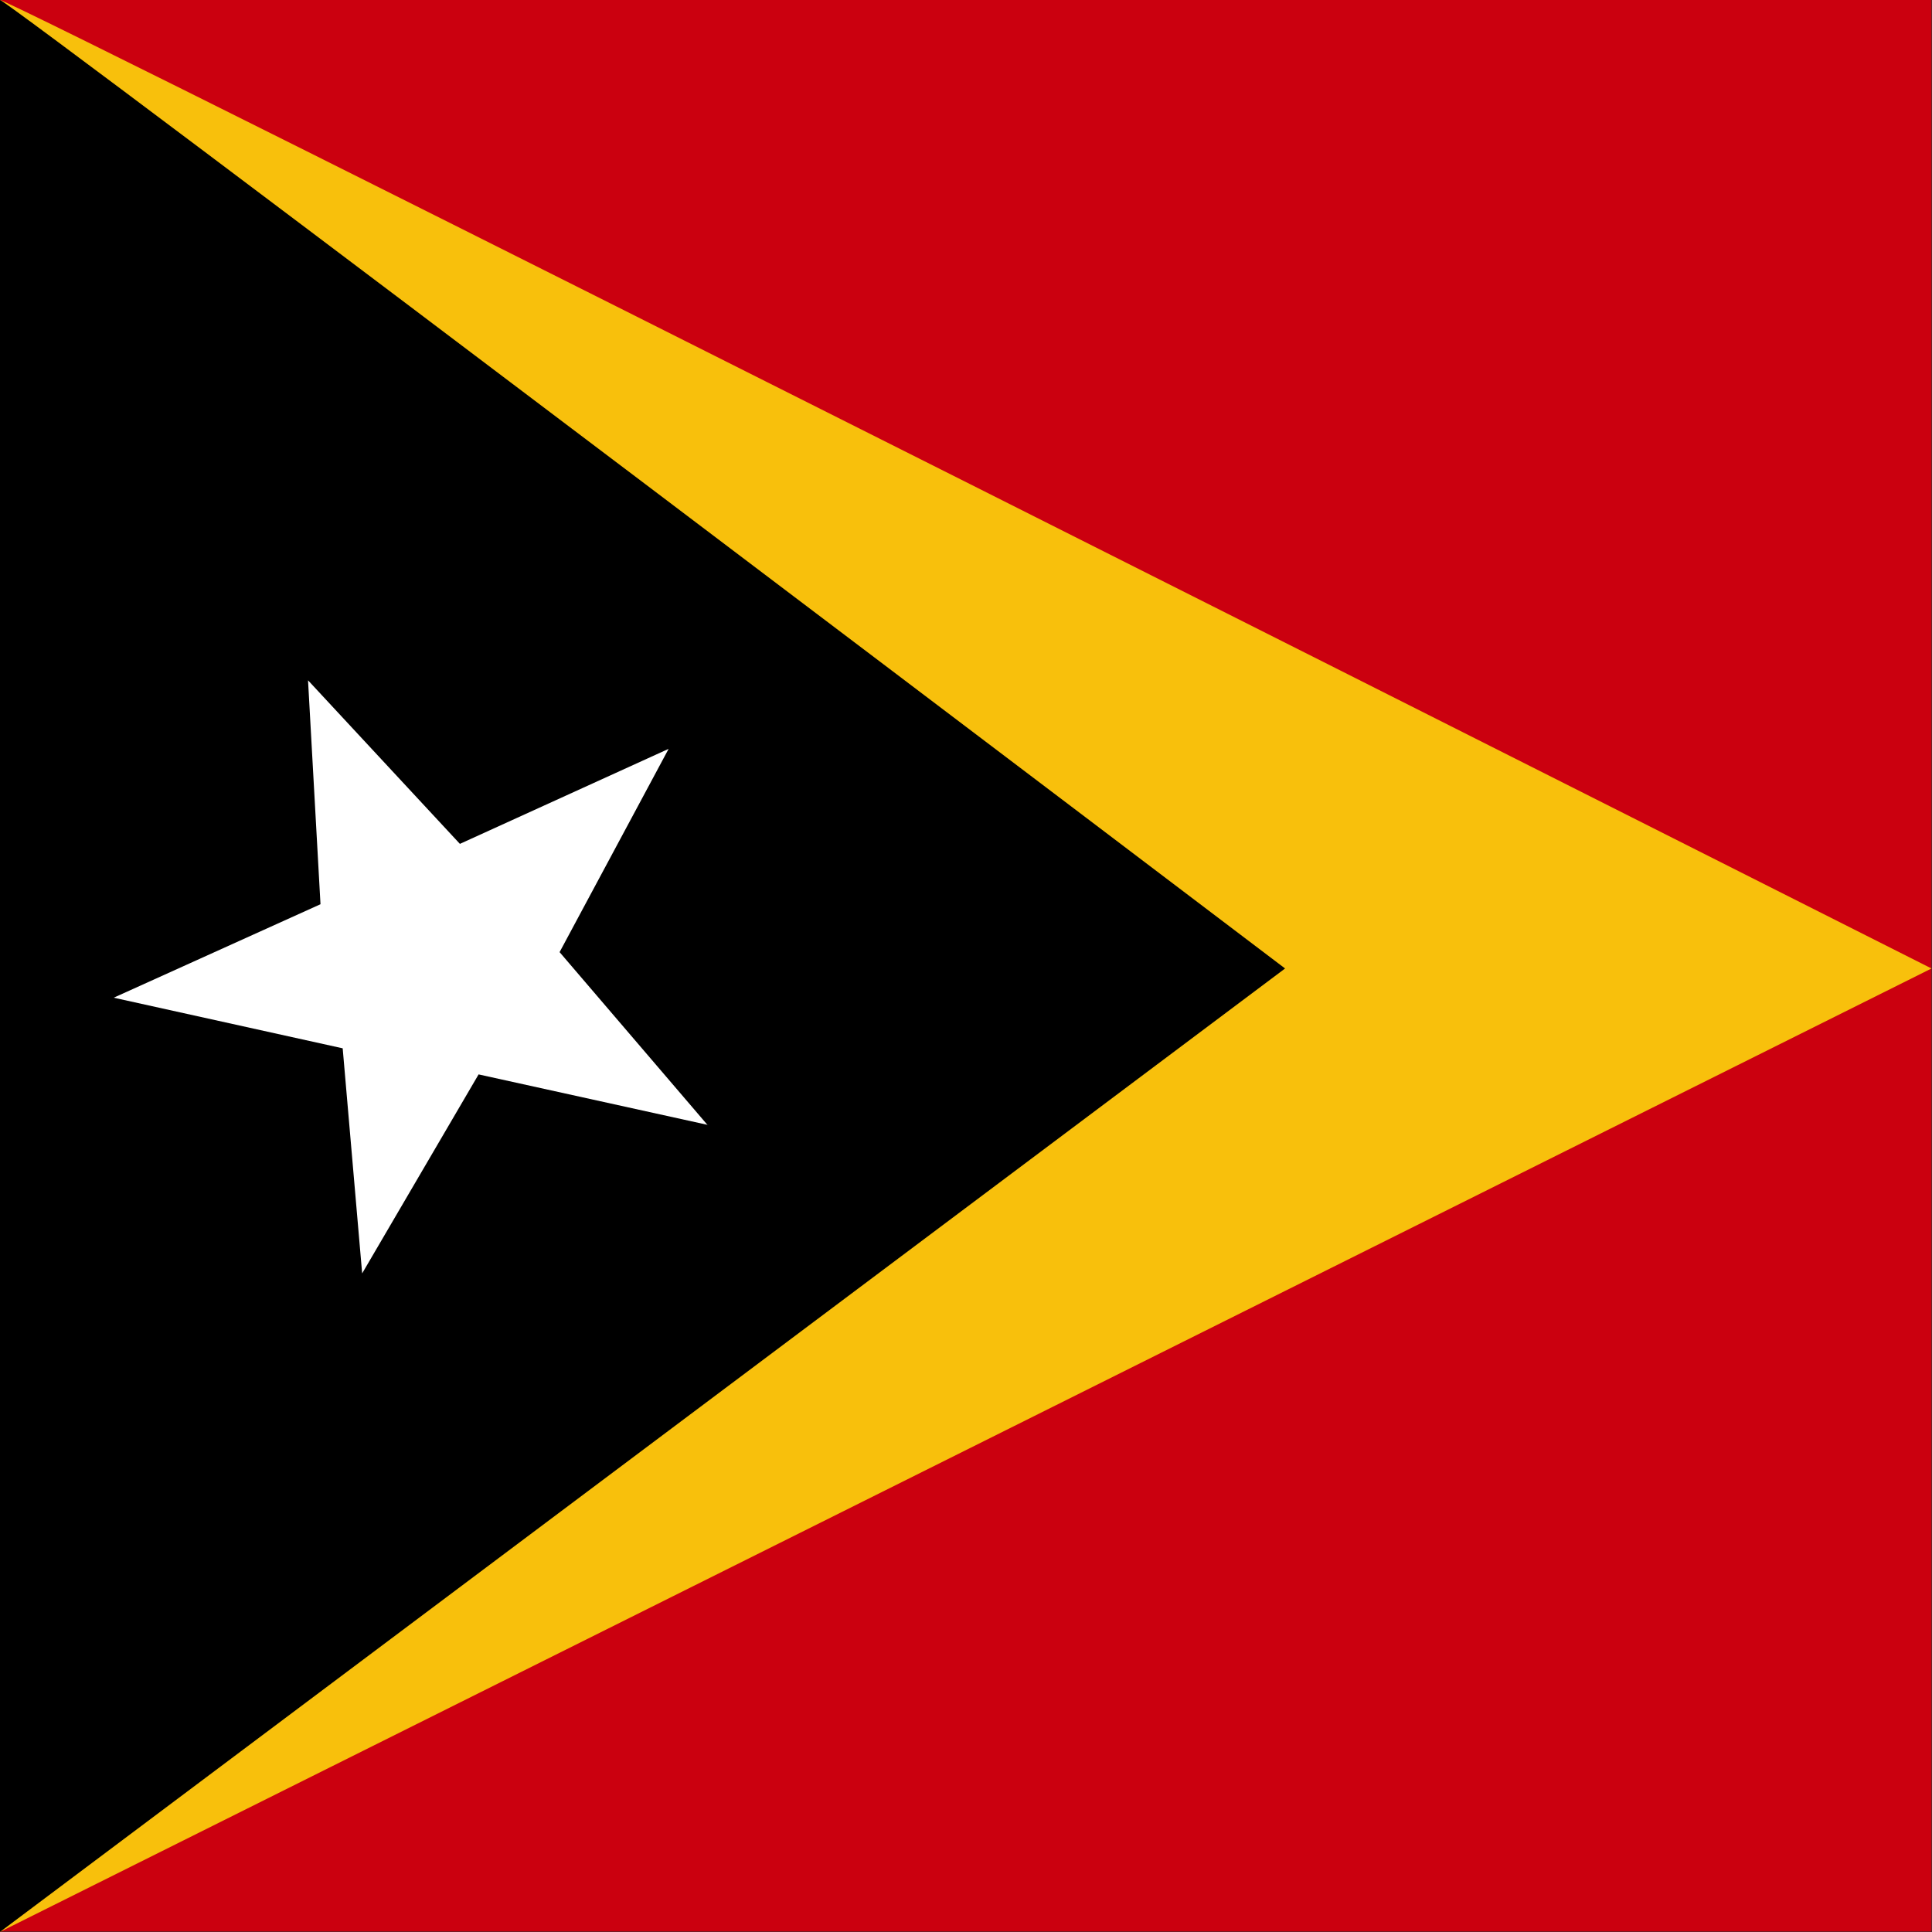
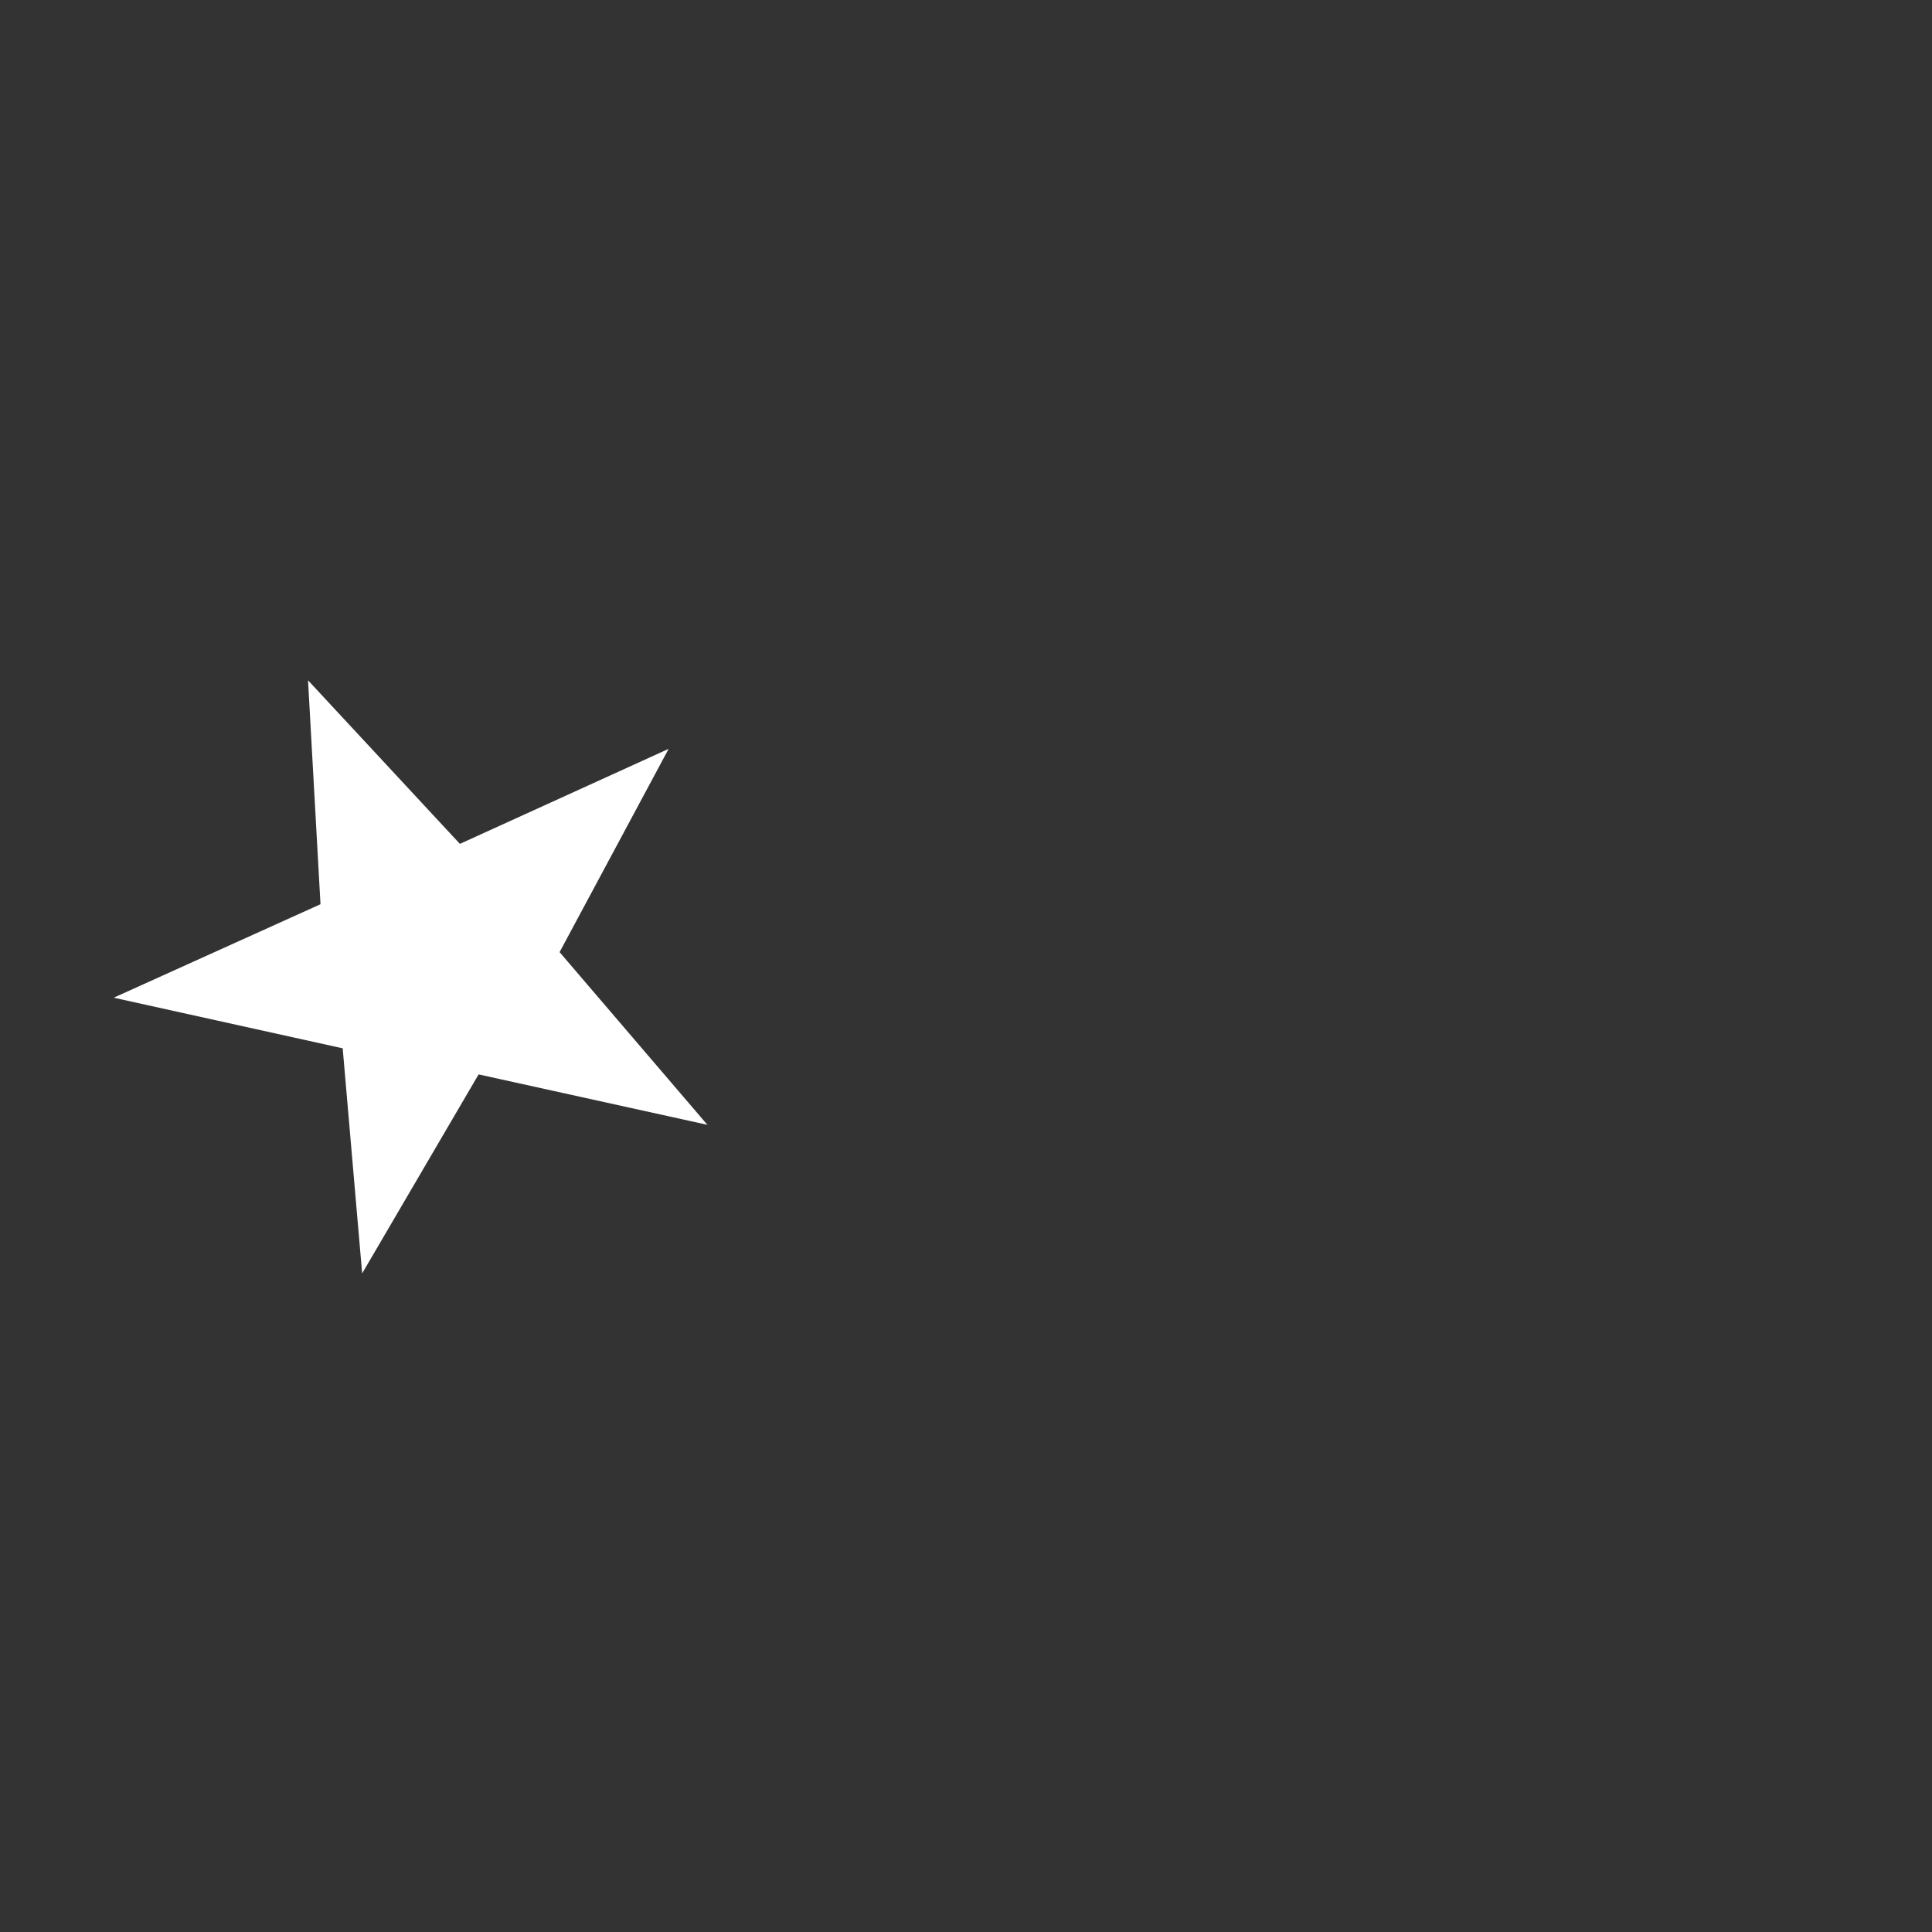
<svg xmlns="http://www.w3.org/2000/svg" data-bbox="0 0 1031.068 512.025" viewBox="0 0 512 512" data-type="color">
  <rect x="0" y="0" width="512" height="512" fill="#333333" stroke="none" />
  <g>
    <defs>
      <clipPath id="7ccb6dff-6ce5-4acc-b3b8-699d6d7564b4">
        <path d="M0 0h496v496H0z" fill-opacity=".7" />
      </clipPath>
    </defs>
    <g transform="scale(1.032)" clip-path="url(#7ccb6dff-6ce5-4acc-b3b8-699d6d7564b4)" fill-rule="evenodd">
-       <path d="M0 0h999v496H0z" fill="#cb000f" data-color="1" />
-       <path d="M0 0c3.1 0 496 248.7 496 248.7L0 496.1V0z" fill="#f8c00c" data-color="2" />
-       <path d="M0 0c2 0 330 248.7 330 248.7L0 496.1V0z" fill="#000000" data-color="3" />
      <path d="m181.9 288.9-59-13L93 327l-5-57.8-58.8-13 53.1-24-3.2-57.5 39 42 53.6-24.4-28 52.2 38 44.4z" fill="#ffffff" data-color="4" />
    </g>
  </g>
</svg>